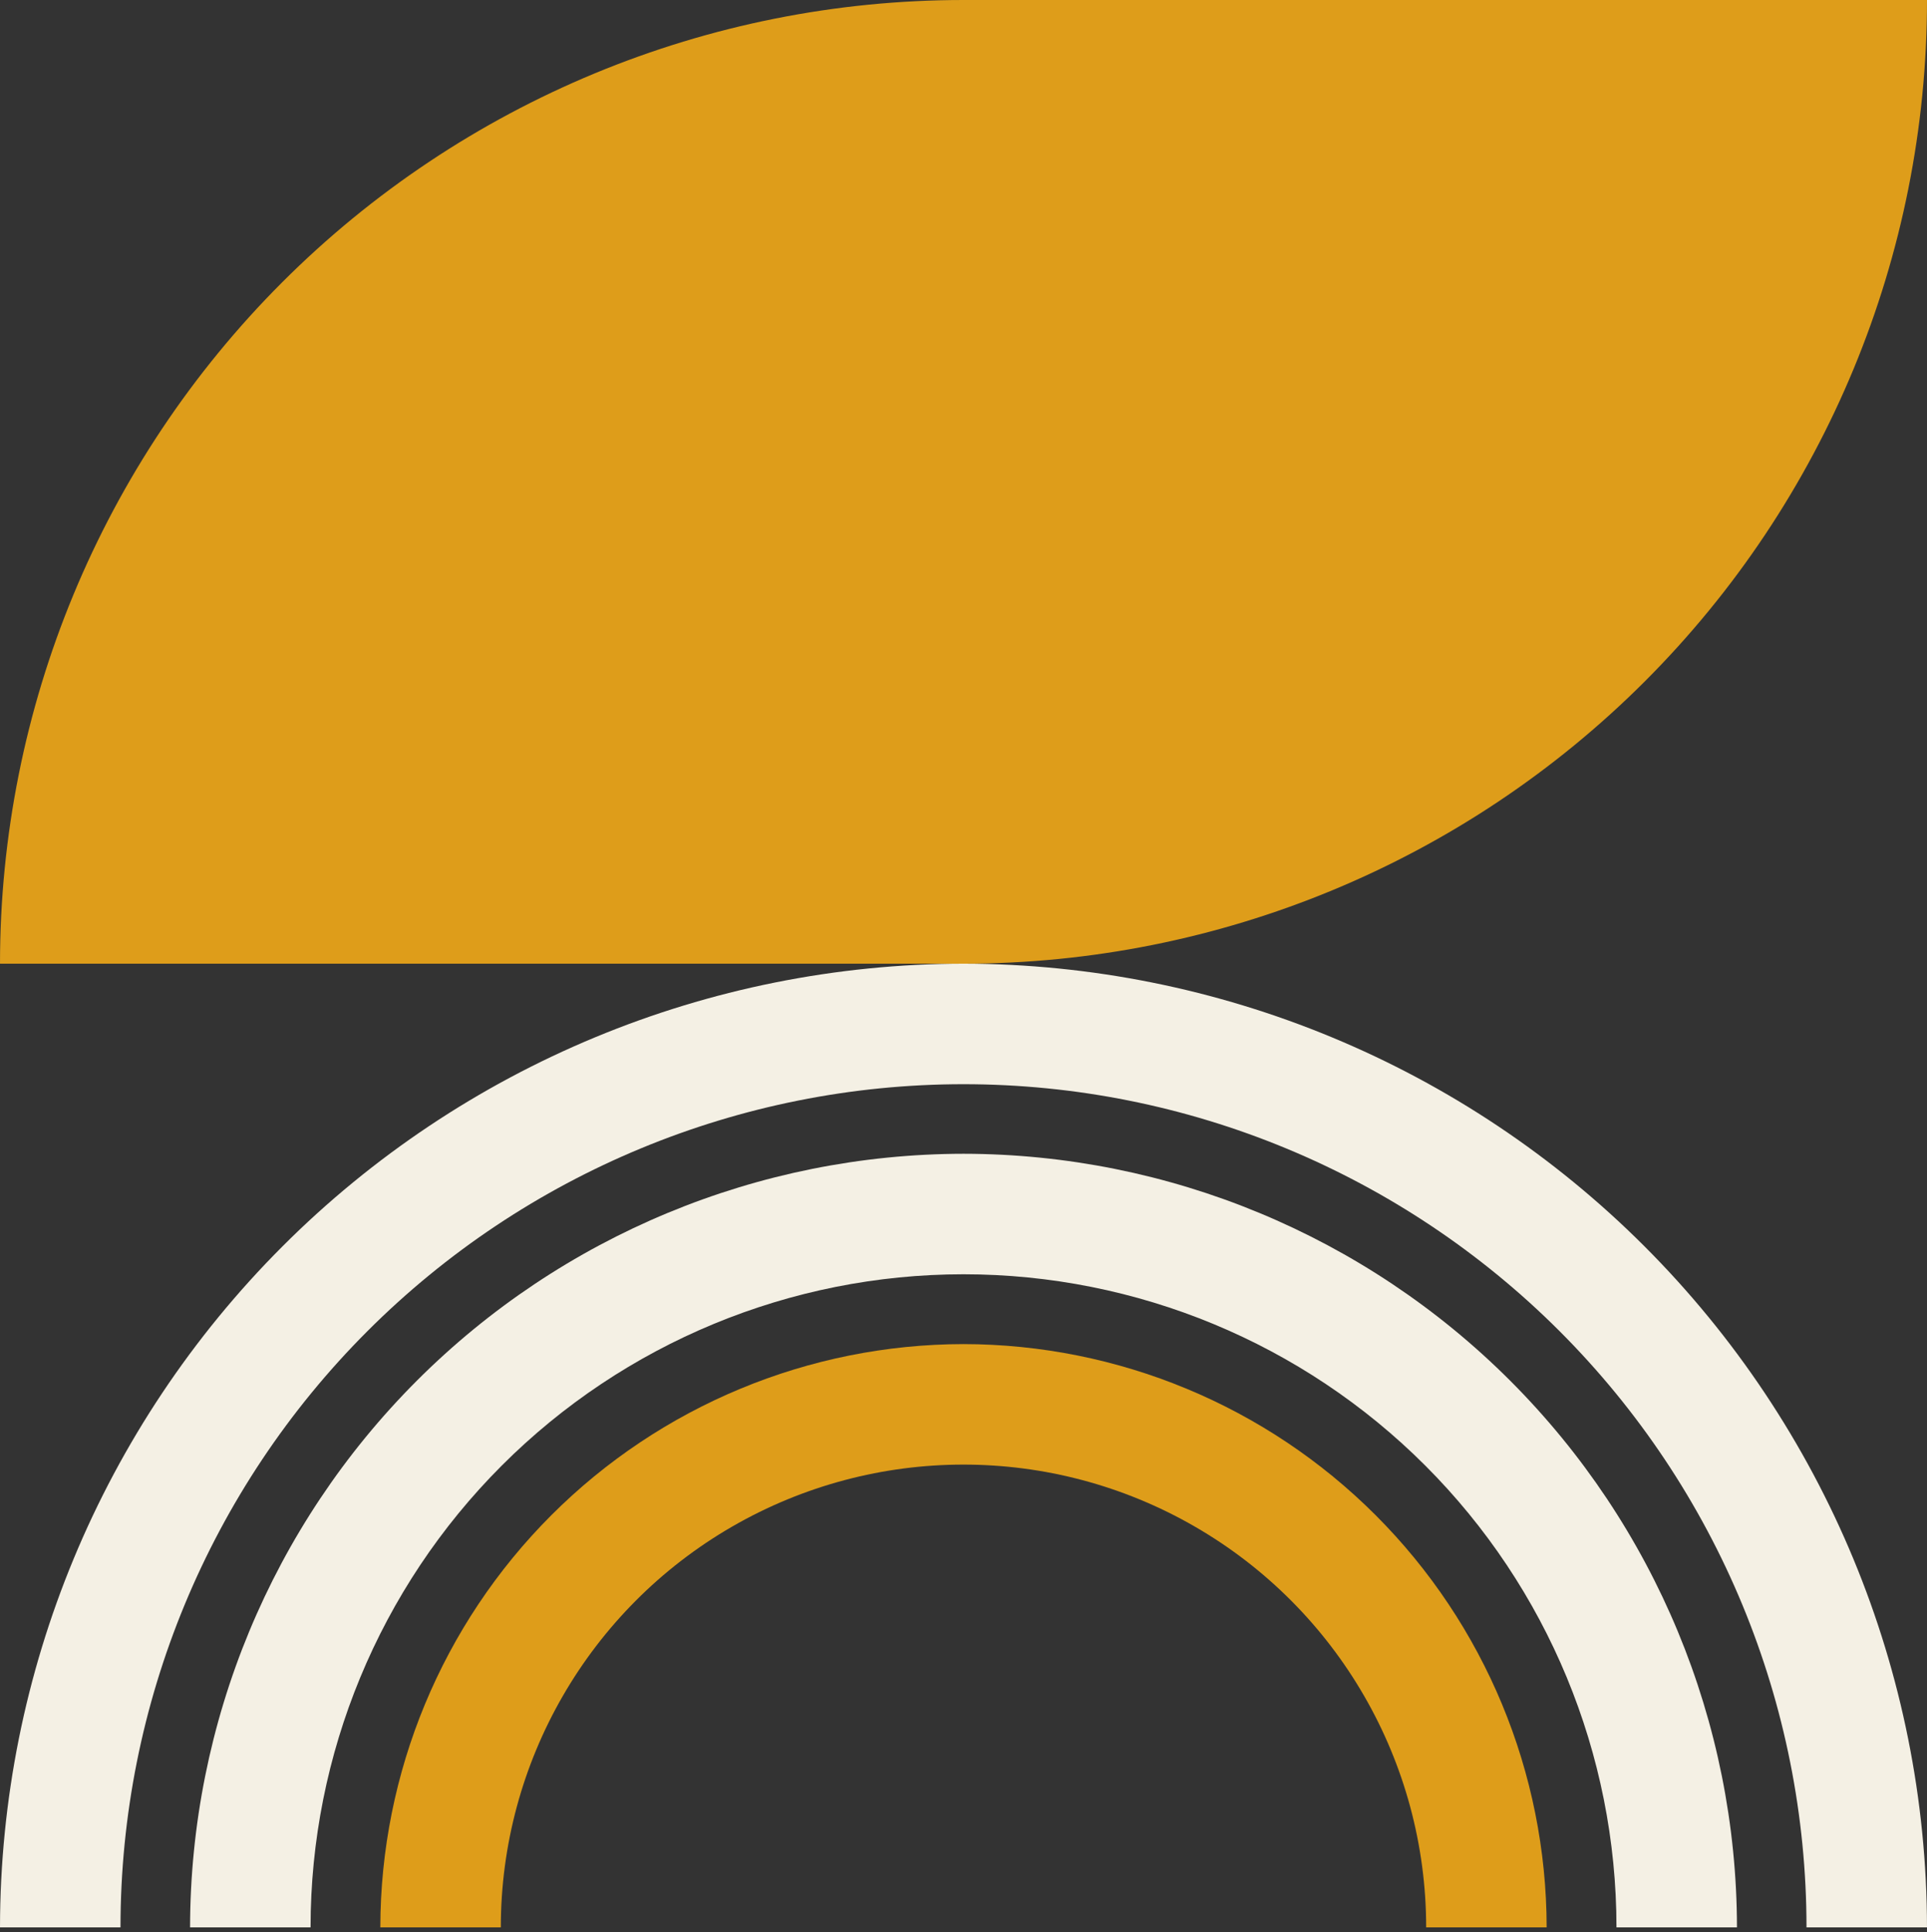
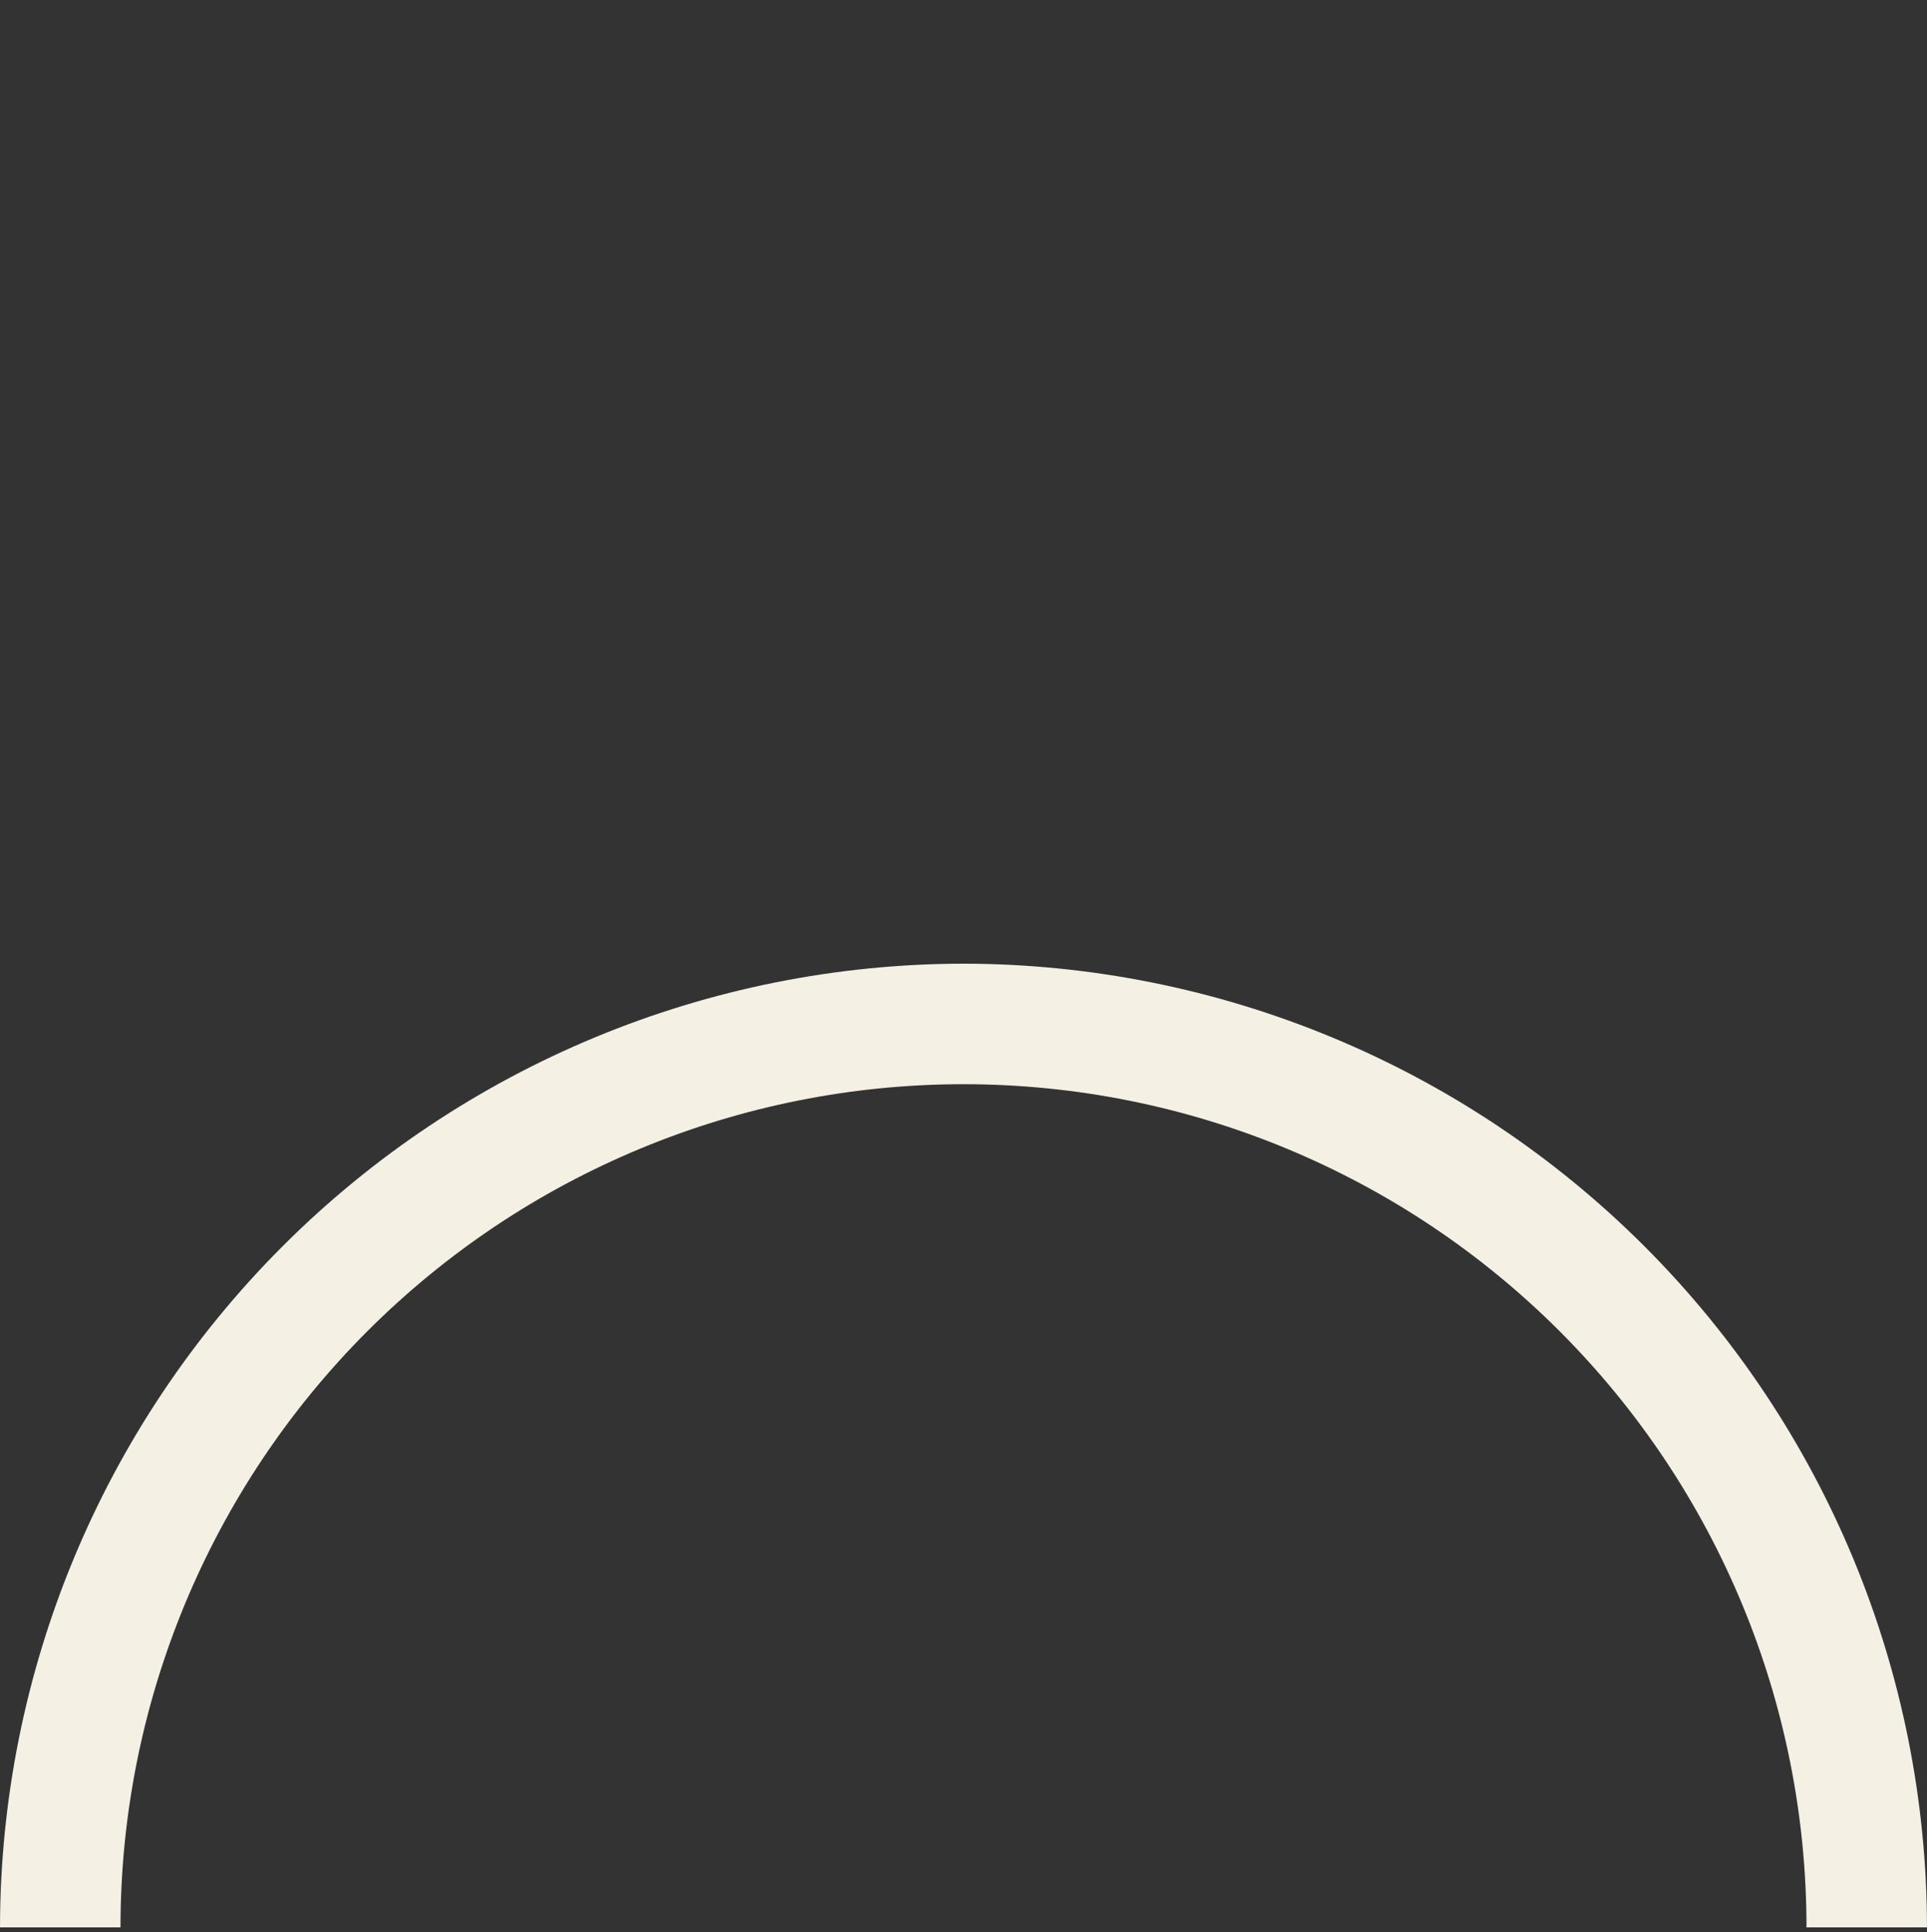
<svg xmlns="http://www.w3.org/2000/svg" width="407" height="408" viewBox="0 0 407 408" fill="none">
  <rect x="0" y="0" width="407" height="408" fill="#333333" stroke="none" />
-   <path d="M203.501 283.83C170.847 283.876 139.544 296.867 116.454 319.956C93.364 343.043 80.373 374.346 80.328 407.003L105.777 407.003C105.777 372.089 124.401 339.829 154.637 322.369C184.872 304.912 222.125 304.912 252.36 322.369C282.595 339.826 301.219 372.085 301.219 407.003L326.668 407.003C326.623 374.349 313.631 343.046 290.542 319.956C267.455 296.866 236.152 283.875 203.495 283.83L203.501 283.83Z" fill="#DE9D1A" />
-   <path d="M203.502 243.639C160.196 243.695 118.679 260.922 88.053 291.547C57.428 322.171 40.201 363.689 40.145 406.996L65.594 406.996C65.594 370.421 80.121 335.343 105.984 309.476C131.847 283.613 166.926 269.086 203.504 269.086C240.081 269.086 275.157 283.613 301.023 309.476C326.886 335.34 341.413 370.419 341.413 406.996L366.862 406.996C366.806 363.69 349.579 322.173 318.954 291.547C288.33 260.922 246.812 243.695 203.505 243.639L203.502 243.639Z" fill="#F4F0E4" />
  <path d="M203.501 203.498C149.552 203.566 97.827 225.029 59.678 263.176C21.53 301.324 0.068 353.05 0 406.999L25.449 406.999C25.449 359.778 44.207 314.487 77.599 281.099C110.991 247.707 156.28 228.949 203.499 228.949C250.718 228.949 296.011 247.707 329.4 281.099C362.792 314.491 381.549 359.78 381.549 406.999L406.998 406.999C406.93 353.05 385.467 301.325 347.32 263.176C309.172 225.028 257.446 203.566 203.497 203.498L203.501 203.498Z" fill="#F4F0E4" />
-   <path d="M407 0L203.501 2.4267e-06C149.529 3.07031e-06 97.769 21.44 59.605 59.605C21.441 97.767 0.001 149.53 0.001 203.5L203.5 203.5C257.472 203.5 309.232 182.06 347.395 143.896C385.56 105.734 407 53.971 407 0L407 0Z" fill="#DE9D1A" />
</svg>